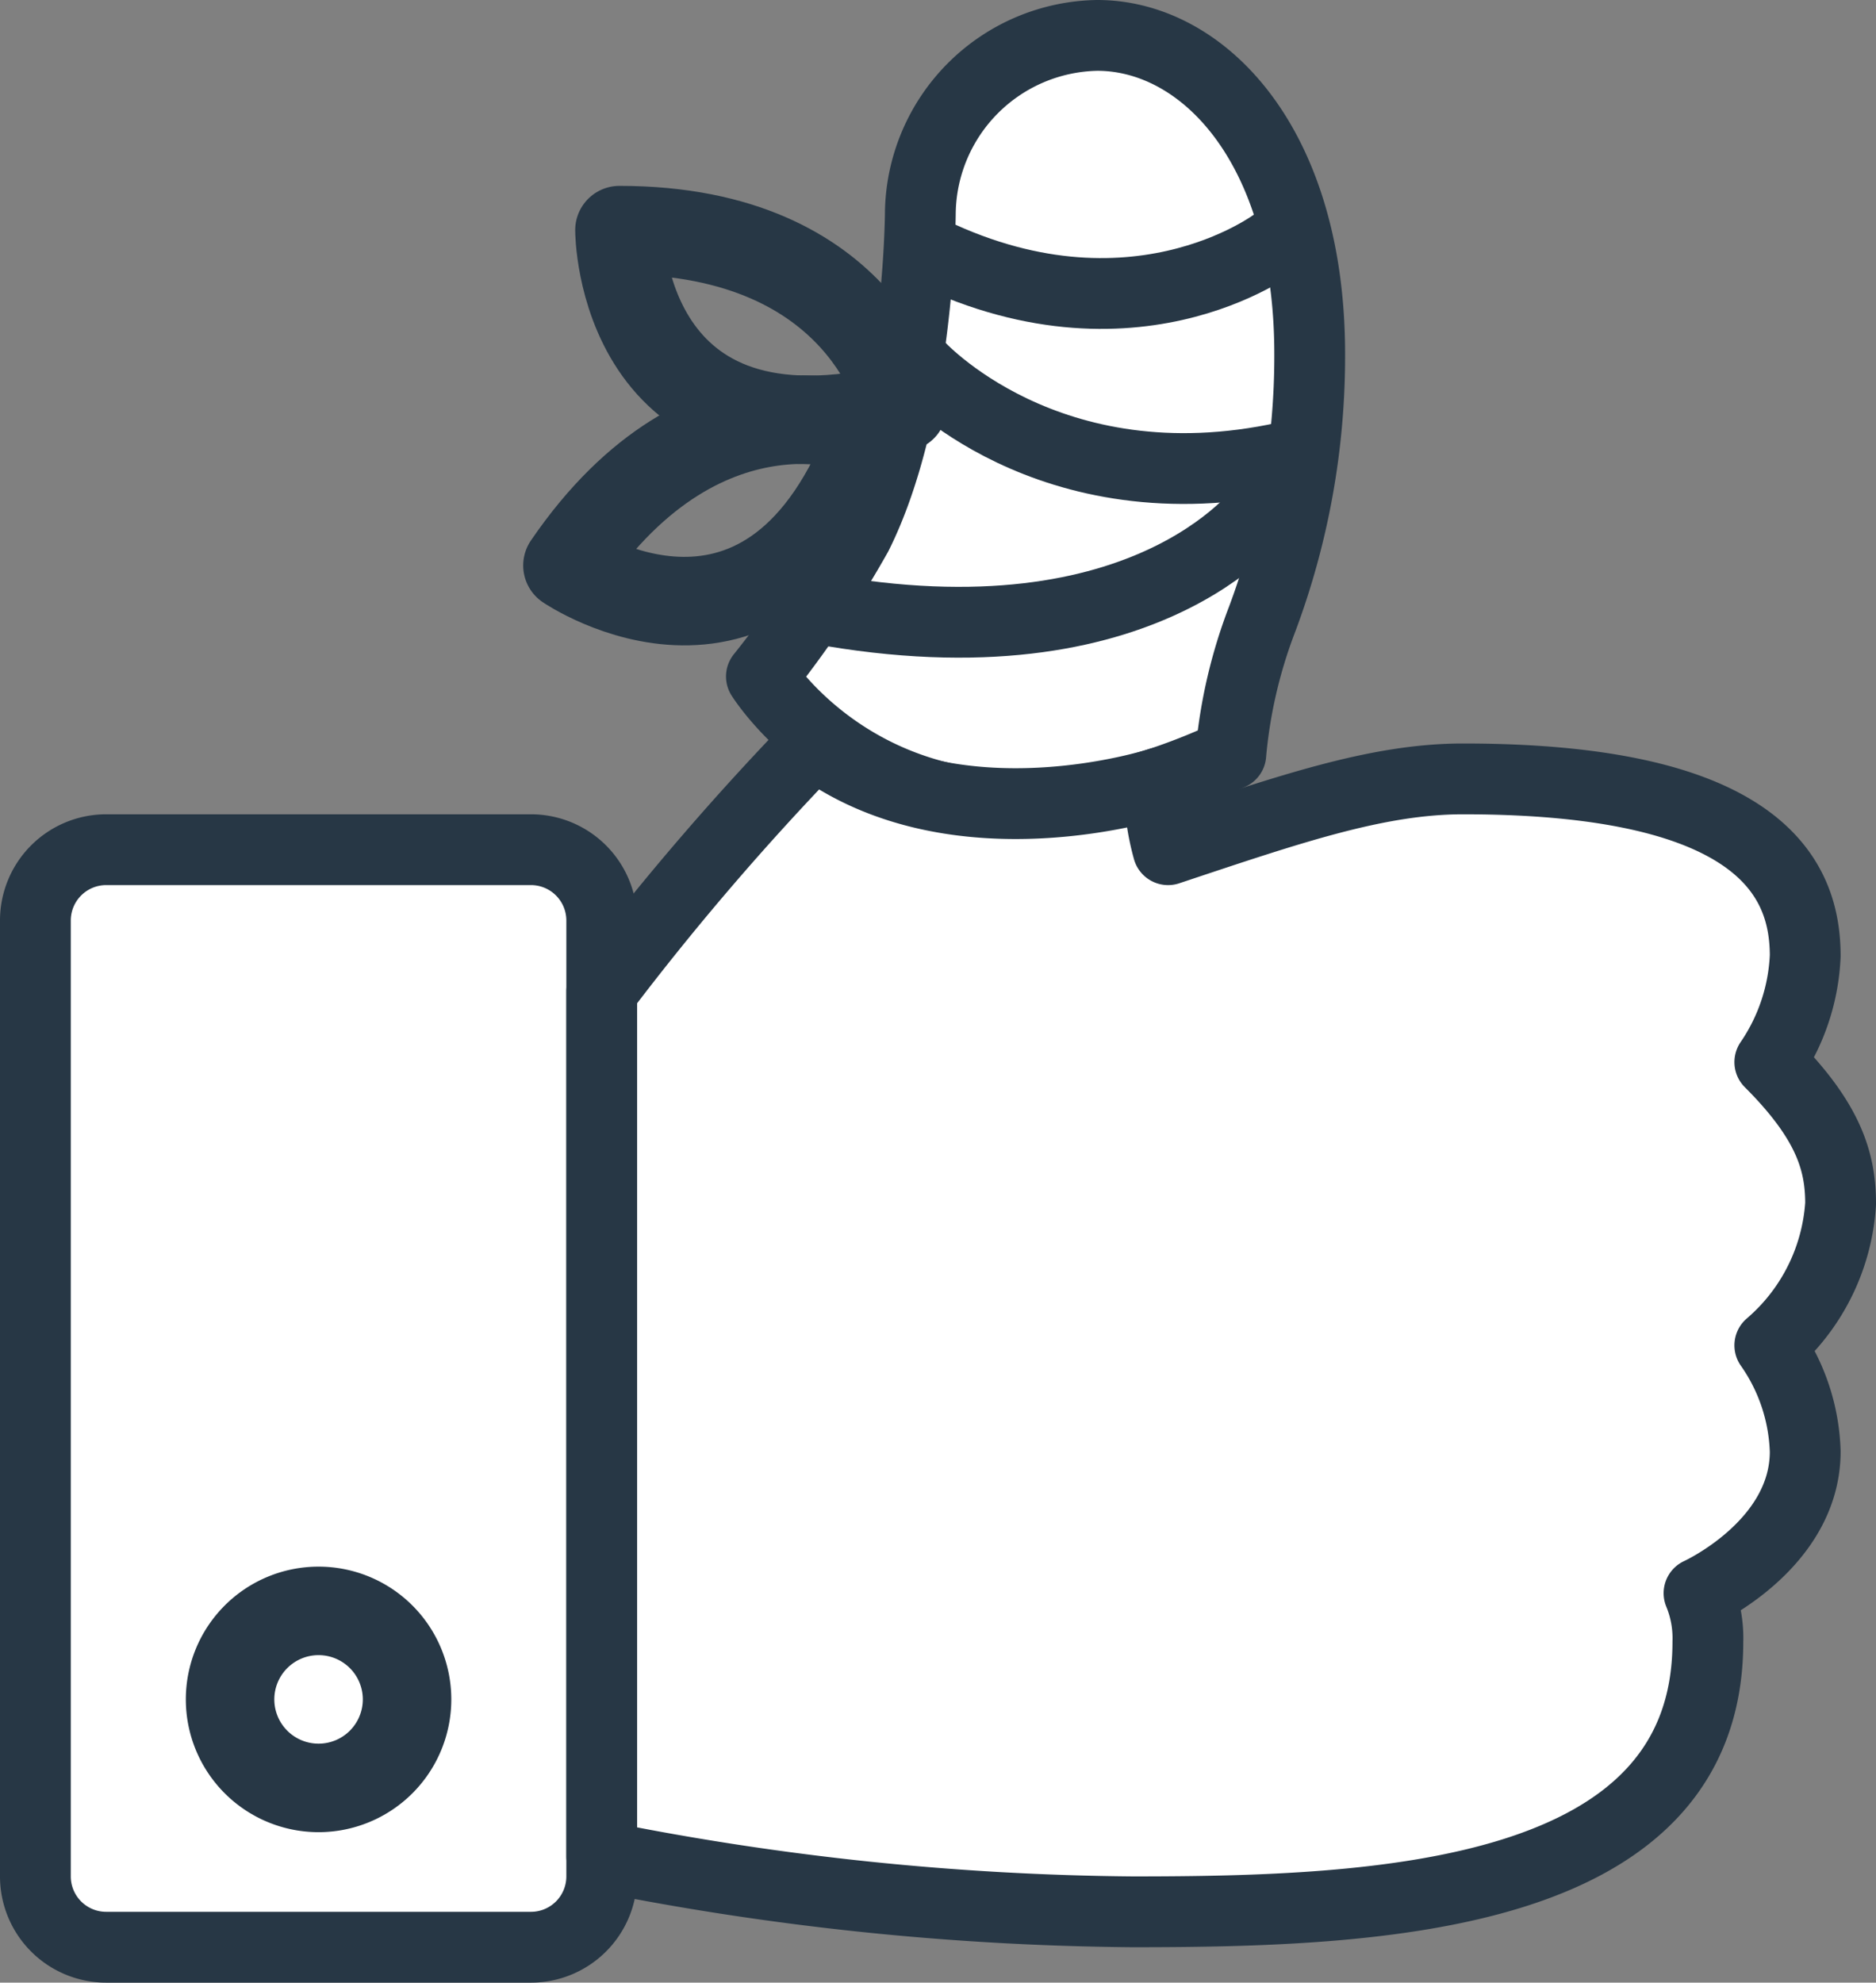
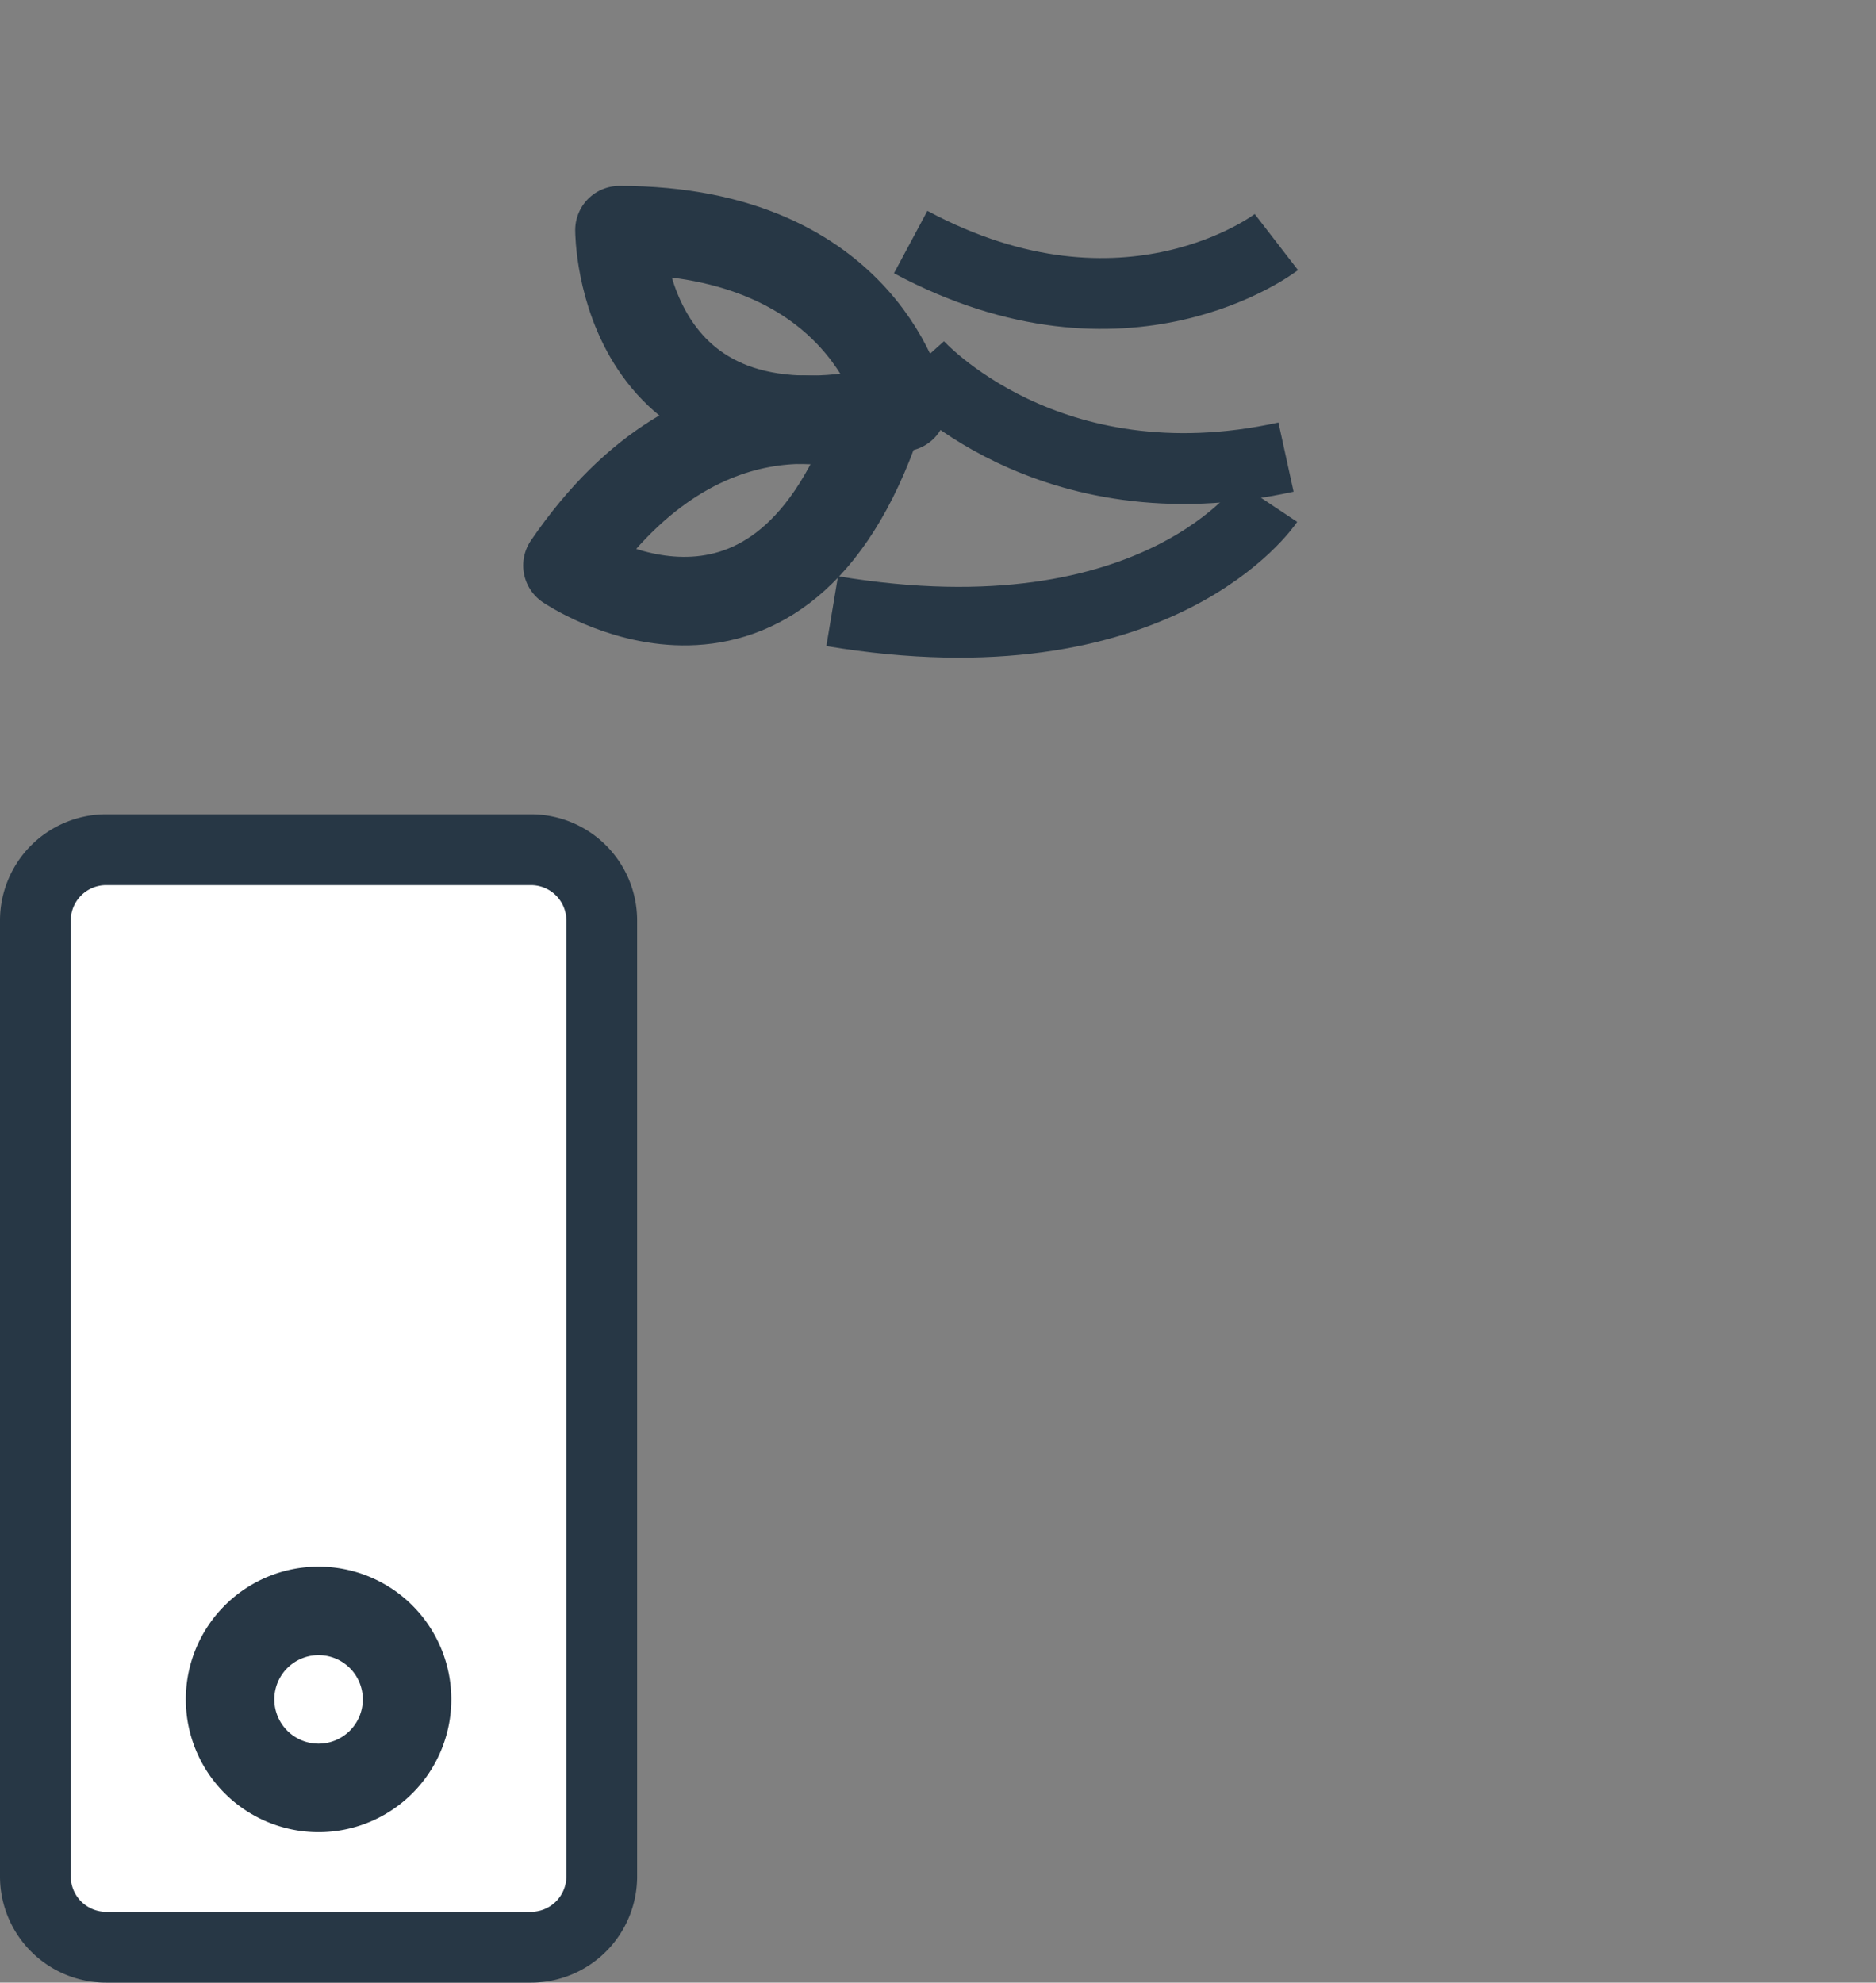
<svg xmlns="http://www.w3.org/2000/svg" width="53" height="56" viewBox="0 0 53 56">
  <rect x="0" y="0" width="53" height="56" fill="#808080" stroke="none" />
  <g id="Group_23" data-name="Group 23" transform="translate(1 1)">
-     <path id="Fill_1" data-name="Fill 1" d="M13.258,20.309a14.1,14.1,0,0,1,.89-3.832A21.173,21.173,0,0,0,15.487,9c0-5.909-3.019-9-6-9a5.084,5.084,0,0,0-5,5c0,.056-.03,5.588-1.79,9.107a29.545,29.545,0,0,1-2.7,4s4.029,6.514,13.258,2.2" transform="translate(20.514 0)" fill="#fff" />
-     <path id="Stroke_3" data-name="Stroke 3" d="M13.258,20.309a14.1,14.1,0,0,1,.89-3.832A21.173,21.173,0,0,0,15.487,9c0-5.909-3.019-9-6-9a5.084,5.084,0,0,0-5,5c0,.056-.03,5.588-1.79,9.107a29.545,29.545,0,0,1-2.7,4S4.029,24.618,13.258,20.309Z" transform="translate(20.514 0)" fill="none" stroke="#273745" stroke-linejoin="round" stroke-miterlimit="10" stroke-width="2" />
    <path id="Stroke_9" data-name="Stroke 9" d="M14,31H2a2,2,0,0,1-2-2V2A2,2,0,0,1,2,0H14a2,2,0,0,1,2,2V29A2,2,0,0,1,14,31Z" transform="translate(0 23)" fill="#fff" stroke="#273745" stroke-linejoin="round" stroke-miterlimit="10" stroke-width="2" />
    <path id="Stroke_11" data-name="Stroke 11" d="M5,2.5A2.5,2.5,0,1,1,2.5,0,2.5,2.5,0,0,1,5,2.5Z" transform="translate(5.5 44.5)" fill="none" stroke="#273745" stroke-linejoin="round" stroke-miterlimit="10" stroke-width="2.5" />
    <path id="Stroke_13" data-name="Stroke 13" d="M10.331,0S6.1,3.269,0,0" transform="translate(24.728 5.837)" fill="none" stroke="#273745" stroke-linejoin="round" stroke-miterlimit="10" stroke-width="2" />
    <path id="Stroke_15" data-name="Stroke 15" d="M0,0S3.656,4.087,10.408,2.606" transform="translate(24.924 9.305)" fill="none" stroke="#273745" stroke-linejoin="round" stroke-miterlimit="10" stroke-width="2" />
    <path id="Stroke_17" data-name="Stroke 17" d="M12.305,0S9.229,4.614,0,3.076" transform="translate(22.51 13.186)" fill="none" stroke="#273745" stroke-linejoin="round" stroke-miterlimit="10" stroke-width="2" />
    <path id="Stroke_19" data-name="Stroke 19" d="M8,5S7,0,0,0C0,0,0,7,8,5Z" transform="translate(16.5 5.5)" fill="none" stroke="#273745" stroke-linejoin="round" stroke-miterlimit="10" stroke-width="2.5" />
    <path id="Stroke_21" data-name="Stroke 21" d="M8.641.332S3.949-1.662,0,4.119C0,4.119,5.781,8.066,8.641.332Z" transform="translate(15.031 10.853)" fill="none" stroke="#273745" stroke-linejoin="round" stroke-miterlimit="10" stroke-width="2.5" />
-     <path id="Stroke_7" data-name="Stroke 7" d="M0,31.438A79.308,79.308,0,0,0,15,33c6.959,0,16.25-.362,16.25-7.624A3.317,3.317,0,0,0,31,24s3-1.361,3-4a5.5,5.5,0,0,0-1-3,5.745,5.745,0,0,0,2-4c0-1.186-.333-2.334-2-4a5.745,5.745,0,0,0,1-3c0-2.125-1.171-5-9.663-5C21.915,1,19.462,1.847,16,3a6.785,6.785,0,0,1-.249-1.887S10,3,6,0A76.84,76.84,0,0,0,0,7Z" transform="translate(16 20)" fill="#fff" stroke="#273745" stroke-linejoin="round" stroke-miterlimit="10" stroke-width="2" />
  </g>
</svg>